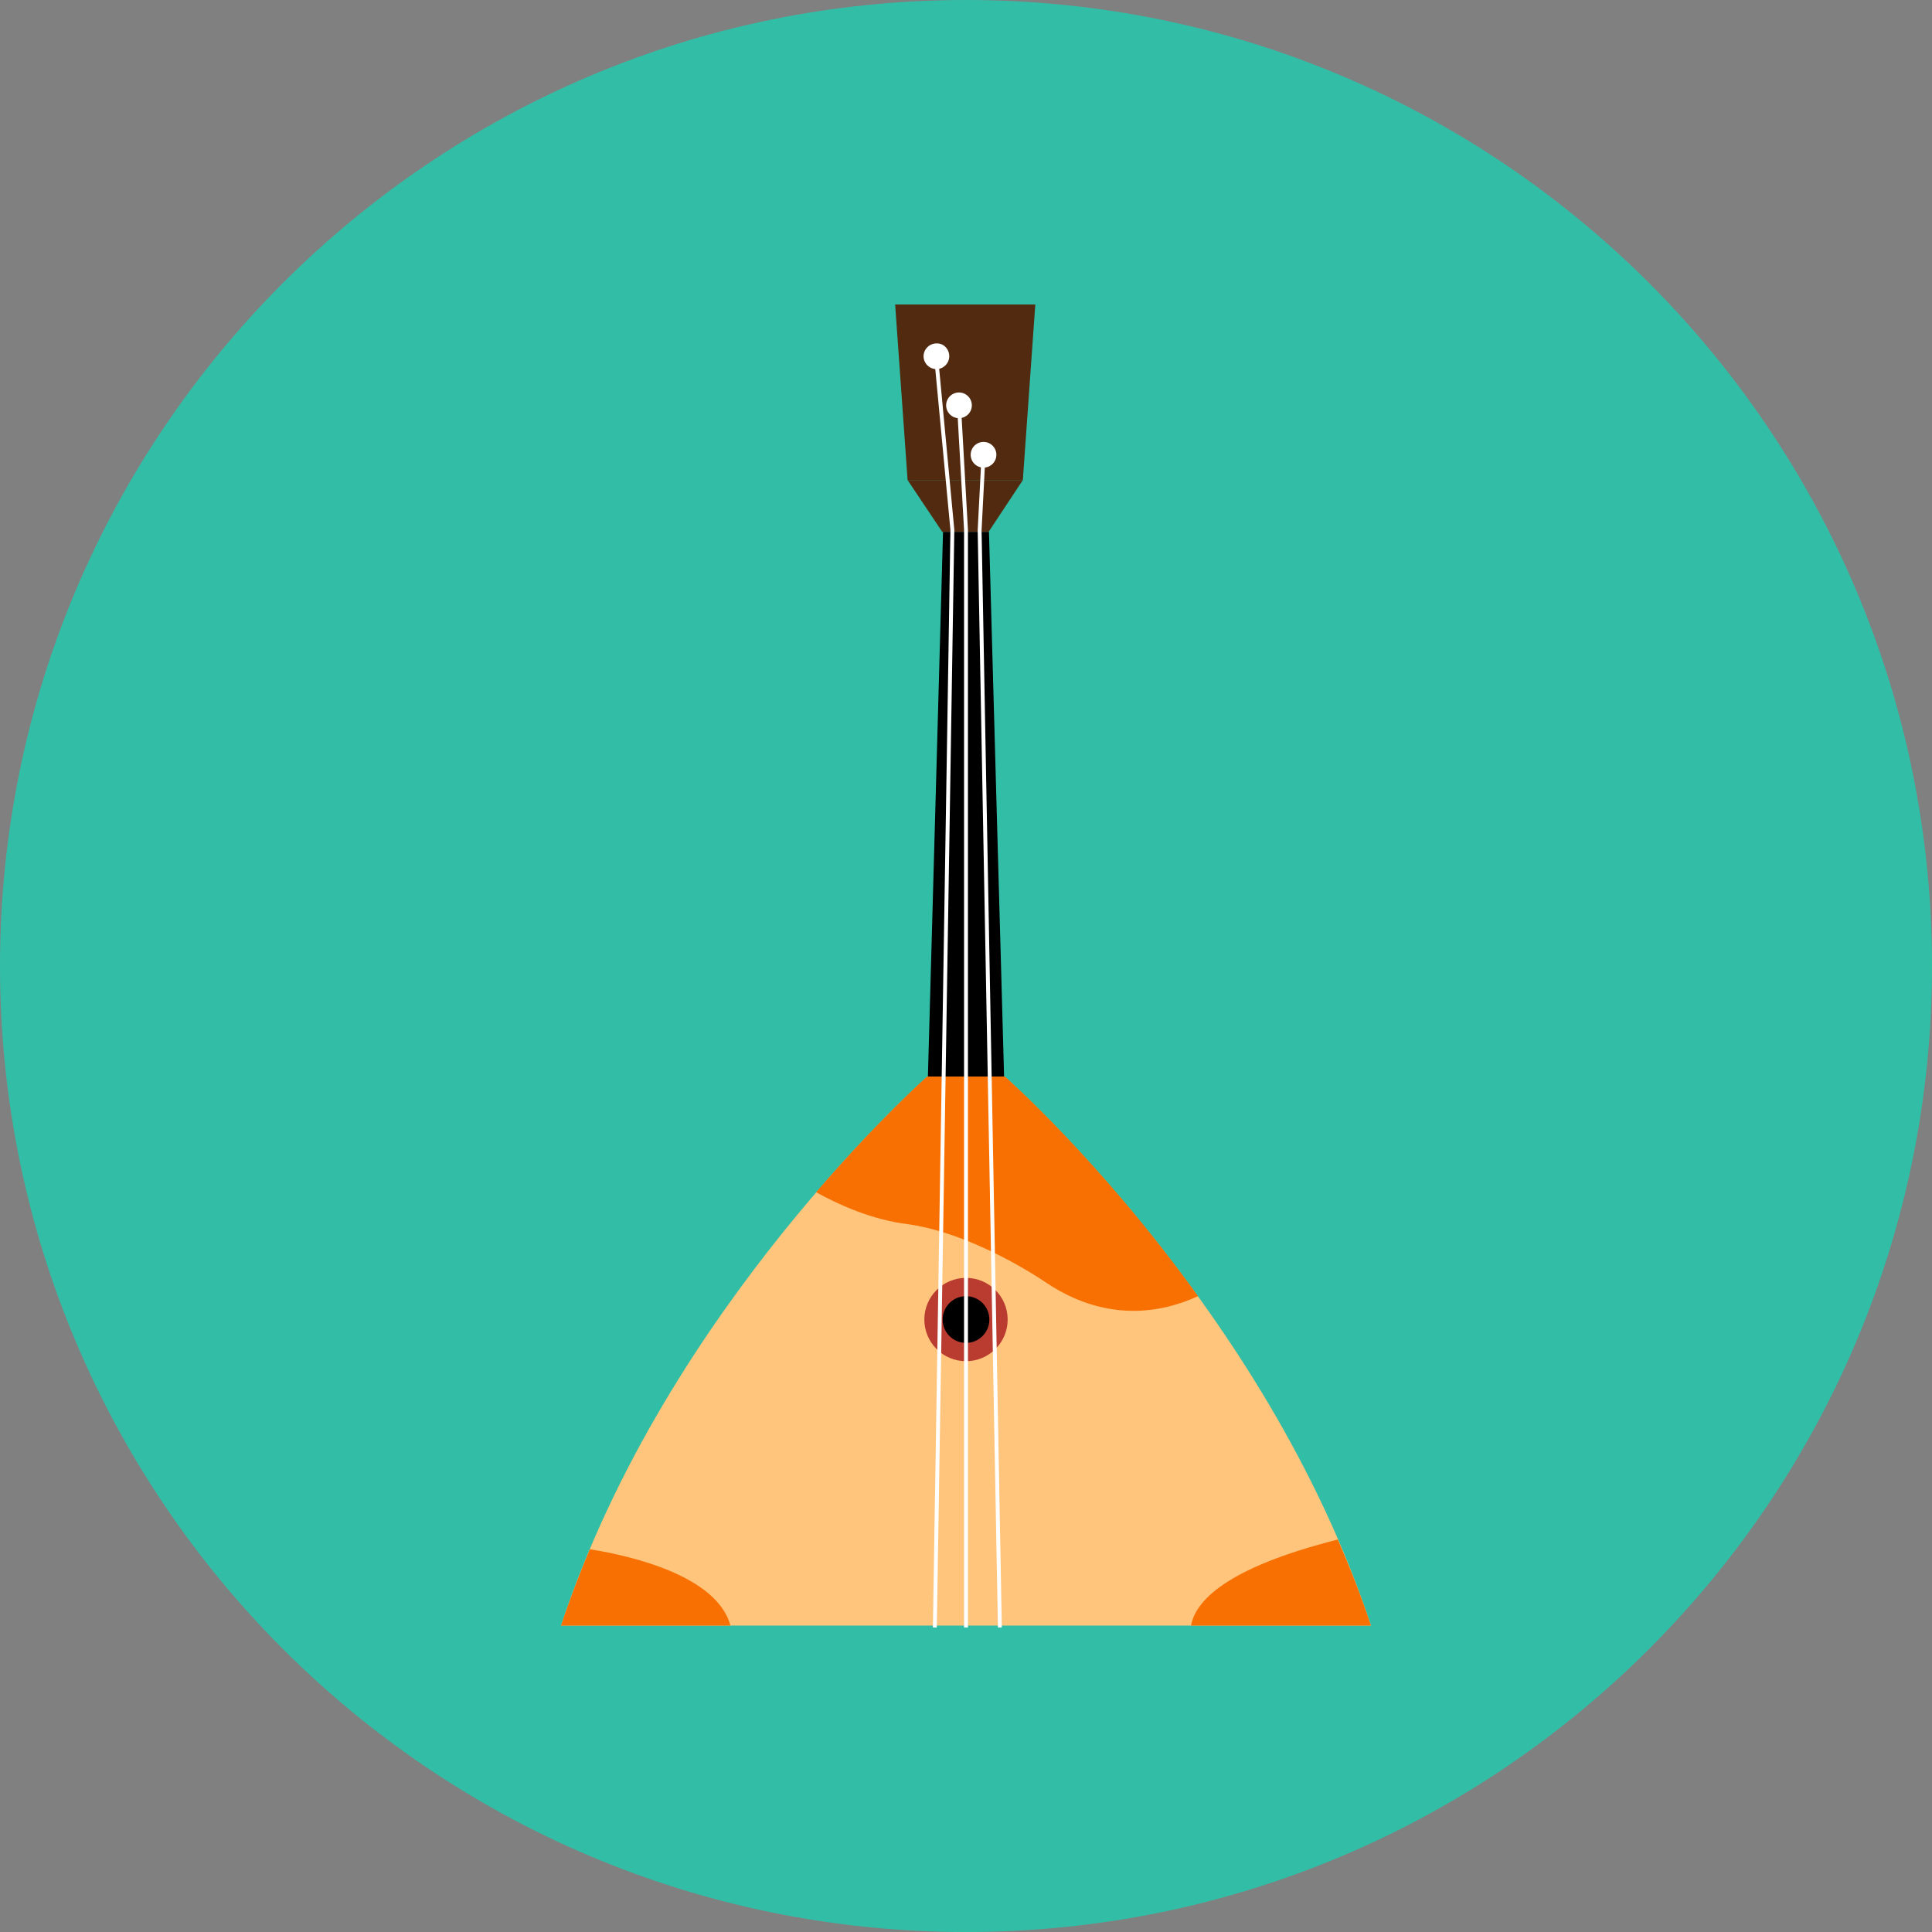
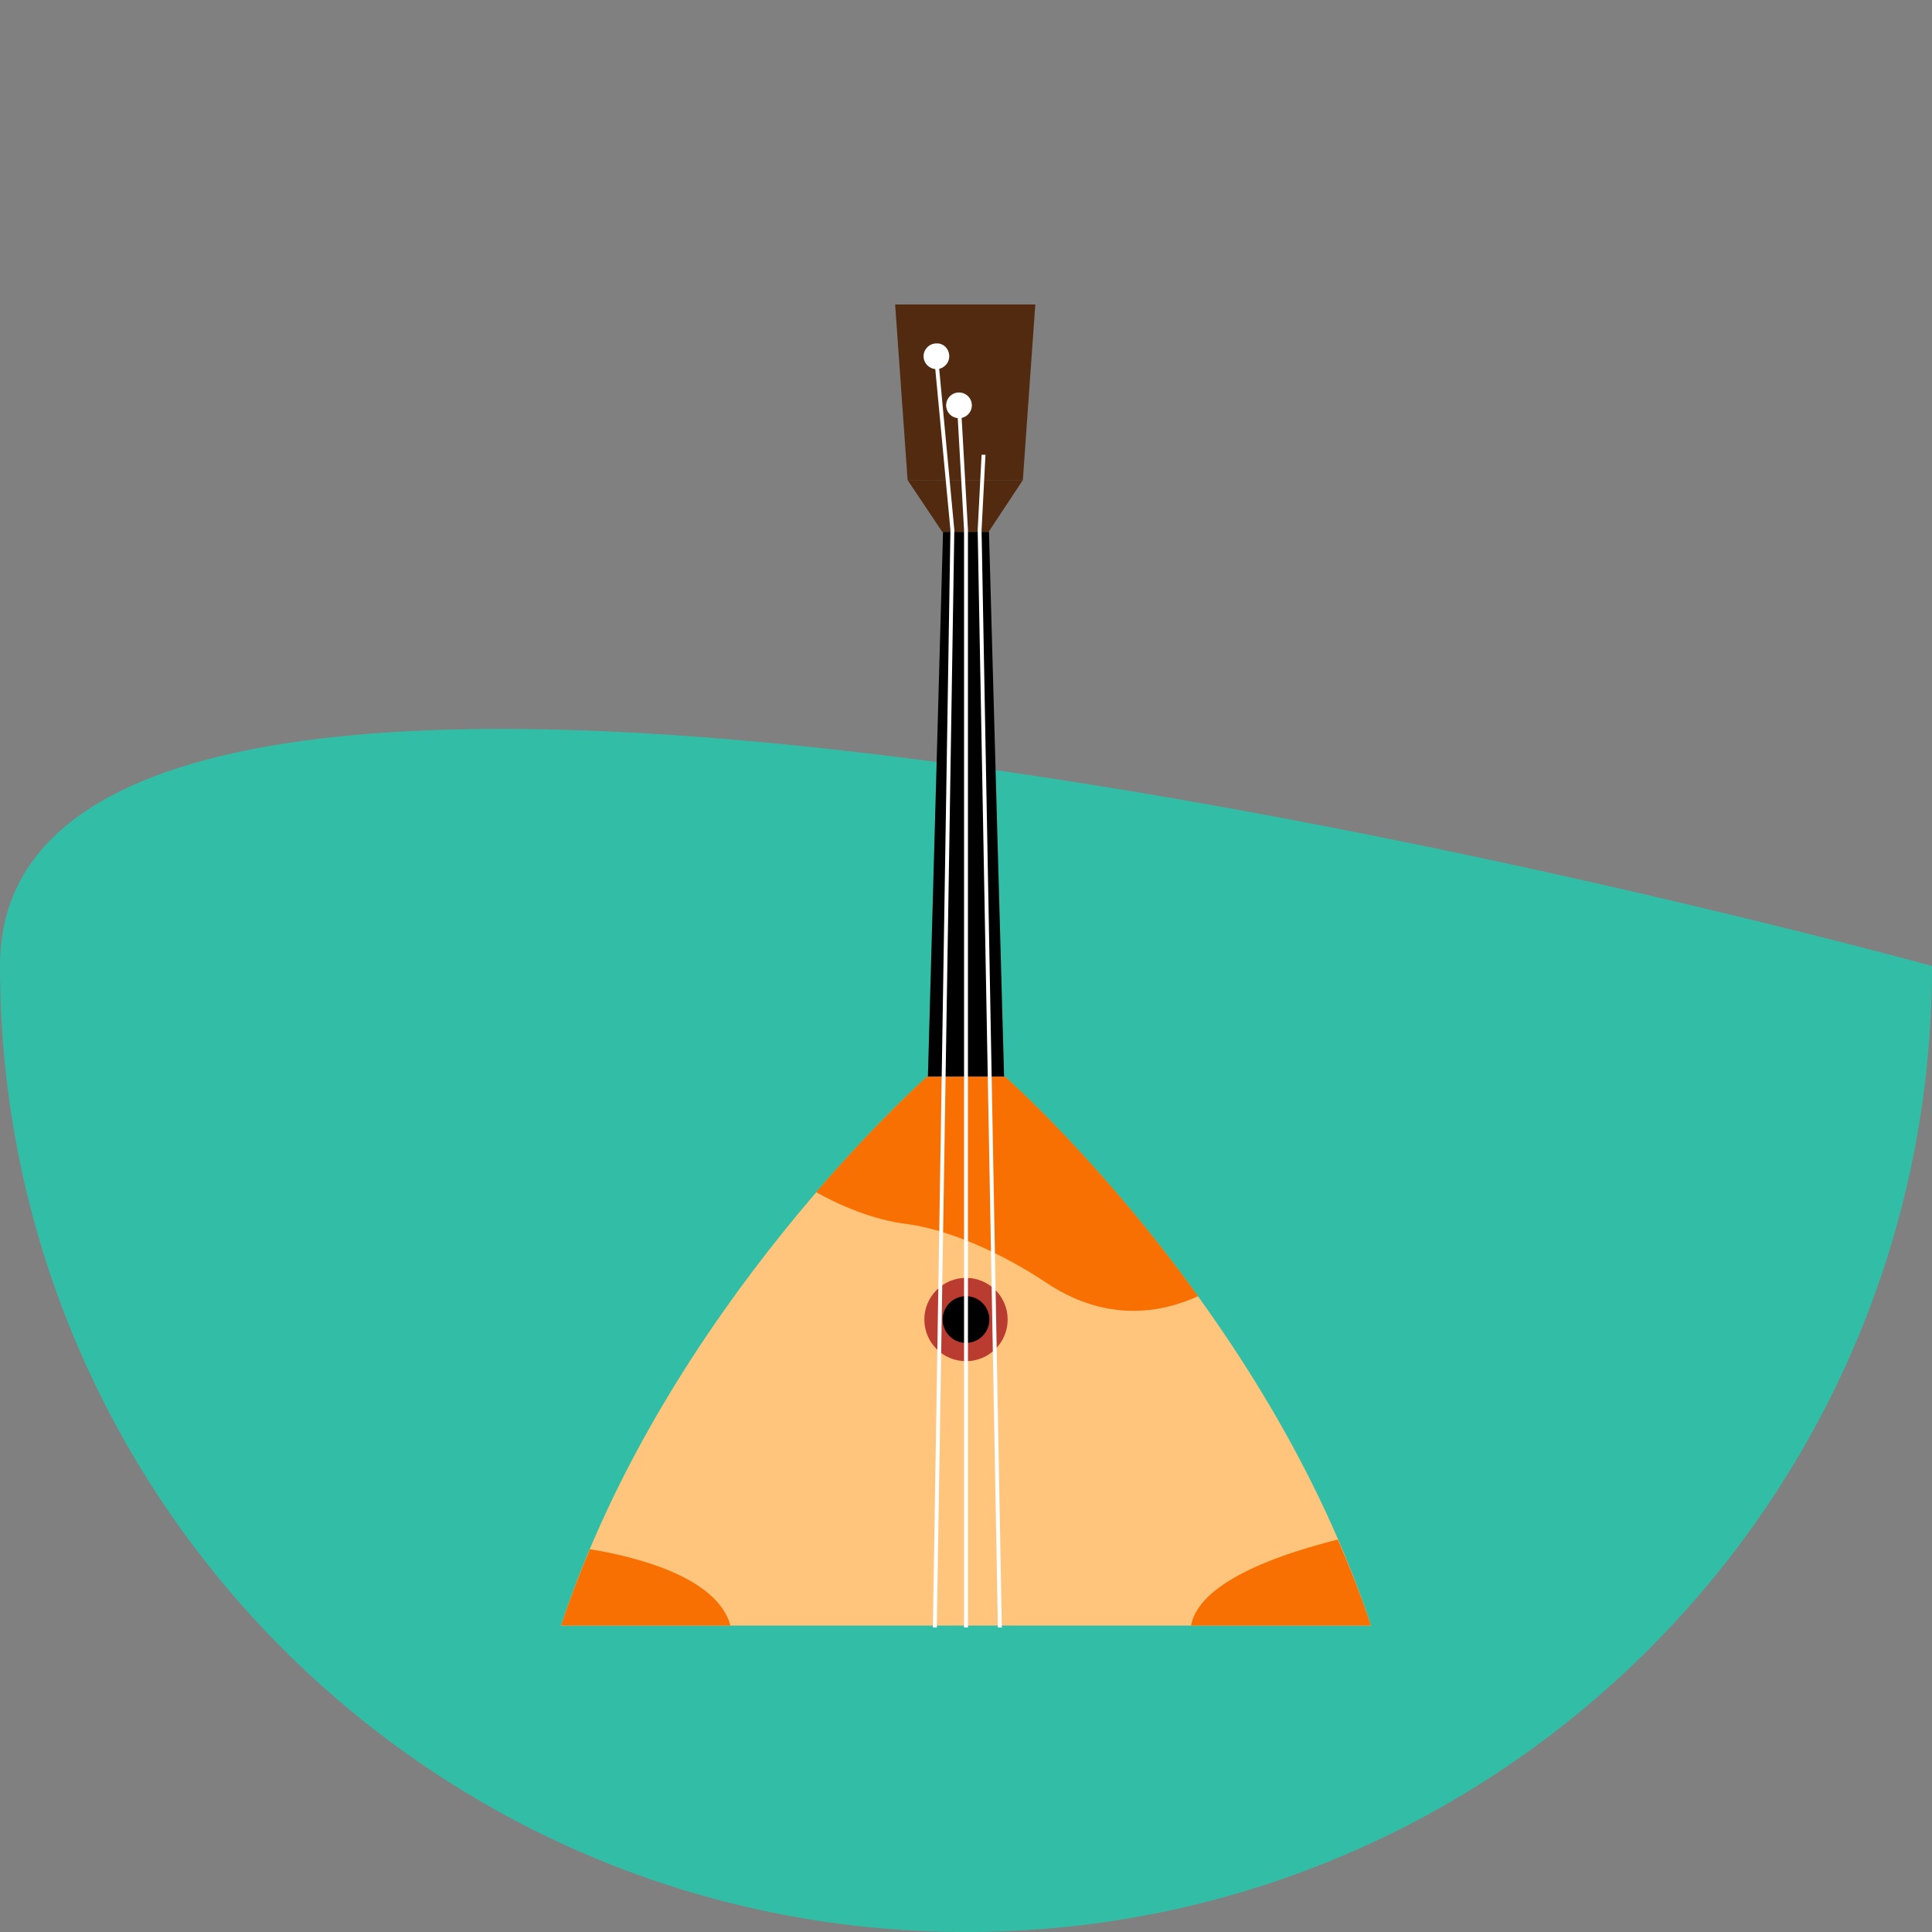
<svg xmlns="http://www.w3.org/2000/svg" height="800px" width="800px" version="1.1" id="Layer_1" viewBox="0 0 496.2 496.2" xml:space="preserve">
  <rect x="0" y="0" width="496.2" height="496.2" fill="#808080" stroke="none" />
-   <path style="fill:#32BEA6;" d="M496.2,248.1C496.2,111.1,385.1,0,248.1,0S0,111.1,0,248.1s111.1,248.1,248.1,248.1  S496.2,385.1,496.2,248.1z" />
+   <path style="fill:#32BEA6;" d="M496.2,248.1S0,111.1,0,248.1s111.1,248.1,248.1,248.1  S496.2,385.1,496.2,248.1z" />
  <polygon points="254,136.6 242.2,136.6 238.3,277.1 257.9,277.1 " />
  <g>
    <polygon style="fill:#512A10;" points="262.7,123.3 233.1,123.3 229.9,78.2 265.9,78.2  " />
    <polygon style="fill:#512A10;" points="253.9,136.6 242,136.6 233.1,123.3 262.7,123.3  " />
  </g>
  <g>
    <path style="fill:#FFFFFF;" d="M243.8,91.5c0,1.8-1.5,3.3-3.3,3.3s-3.3-1.5-3.3-3.3s1.5-3.3,3.3-3.3   C242.3,88.1,243.8,89.6,243.8,91.5z" />
    <circle style="fill:#FFFFFF;" cx="246.3" cy="104.1" r="3.3" />
-     <circle style="fill:#FFFFFF;" cx="252.6" cy="116.8" r="3.3" />
  </g>
  <path style="fill:#FFC57C;" d="M258.1,276.6h-20c0,0-67,59-94,140.9h208C325.1,335.5,258.1,276.6,258.1,276.6z" />
  <g>
    <path style="fill:#F87002;" d="M268.8,329.5c7.9,5.3,21.8,11.2,38.9,3.4c-25.2-35-49.6-56.4-49.6-56.4h-20c0,0-12.3,10.9-28.5,29.7   c5.6,3.1,14.3,7.1,23.5,8.2C245.6,316.1,259.9,323.5,268.8,329.5z" />
    <path style="fill:#F87002;" d="M343.6,395.4c-28.9,7.3-36.6,15.9-37.7,22.1h46.2C349.6,409.9,346.7,402.6,343.6,395.4z" />
    <path style="fill:#F87002;" d="M151.5,397.9c-2.7,6.4-5.2,12.9-7.4,19.6h43.5C184.2,404.9,162.8,399.7,151.5,397.9z" />
  </g>
  <circle style="fill:#BA3C30;" cx="248.1" cy="338.9" r="10.7" />
  <circle cx="248.1" cy="338.9" r="6" />
  <g>
    <polygon style="fill:#FFFFFF;" points="248.6,418 247.6,418 247.6,136.1 245.8,104.2 246.8,104.1 248.6,136.1  " />
    <polygon style="fill:#FFFFFF;" points="256.3,418 251.1,136.2 252.1,116.8 253.1,116.8 252.1,136.2 257.3,418  " />
    <polygon style="fill:#FFFFFF;" points="240.6,418 239.6,418 244.1,136.1 239.9,91.5 240.9,91.4 245.1,136.1  " />
  </g>
</svg>